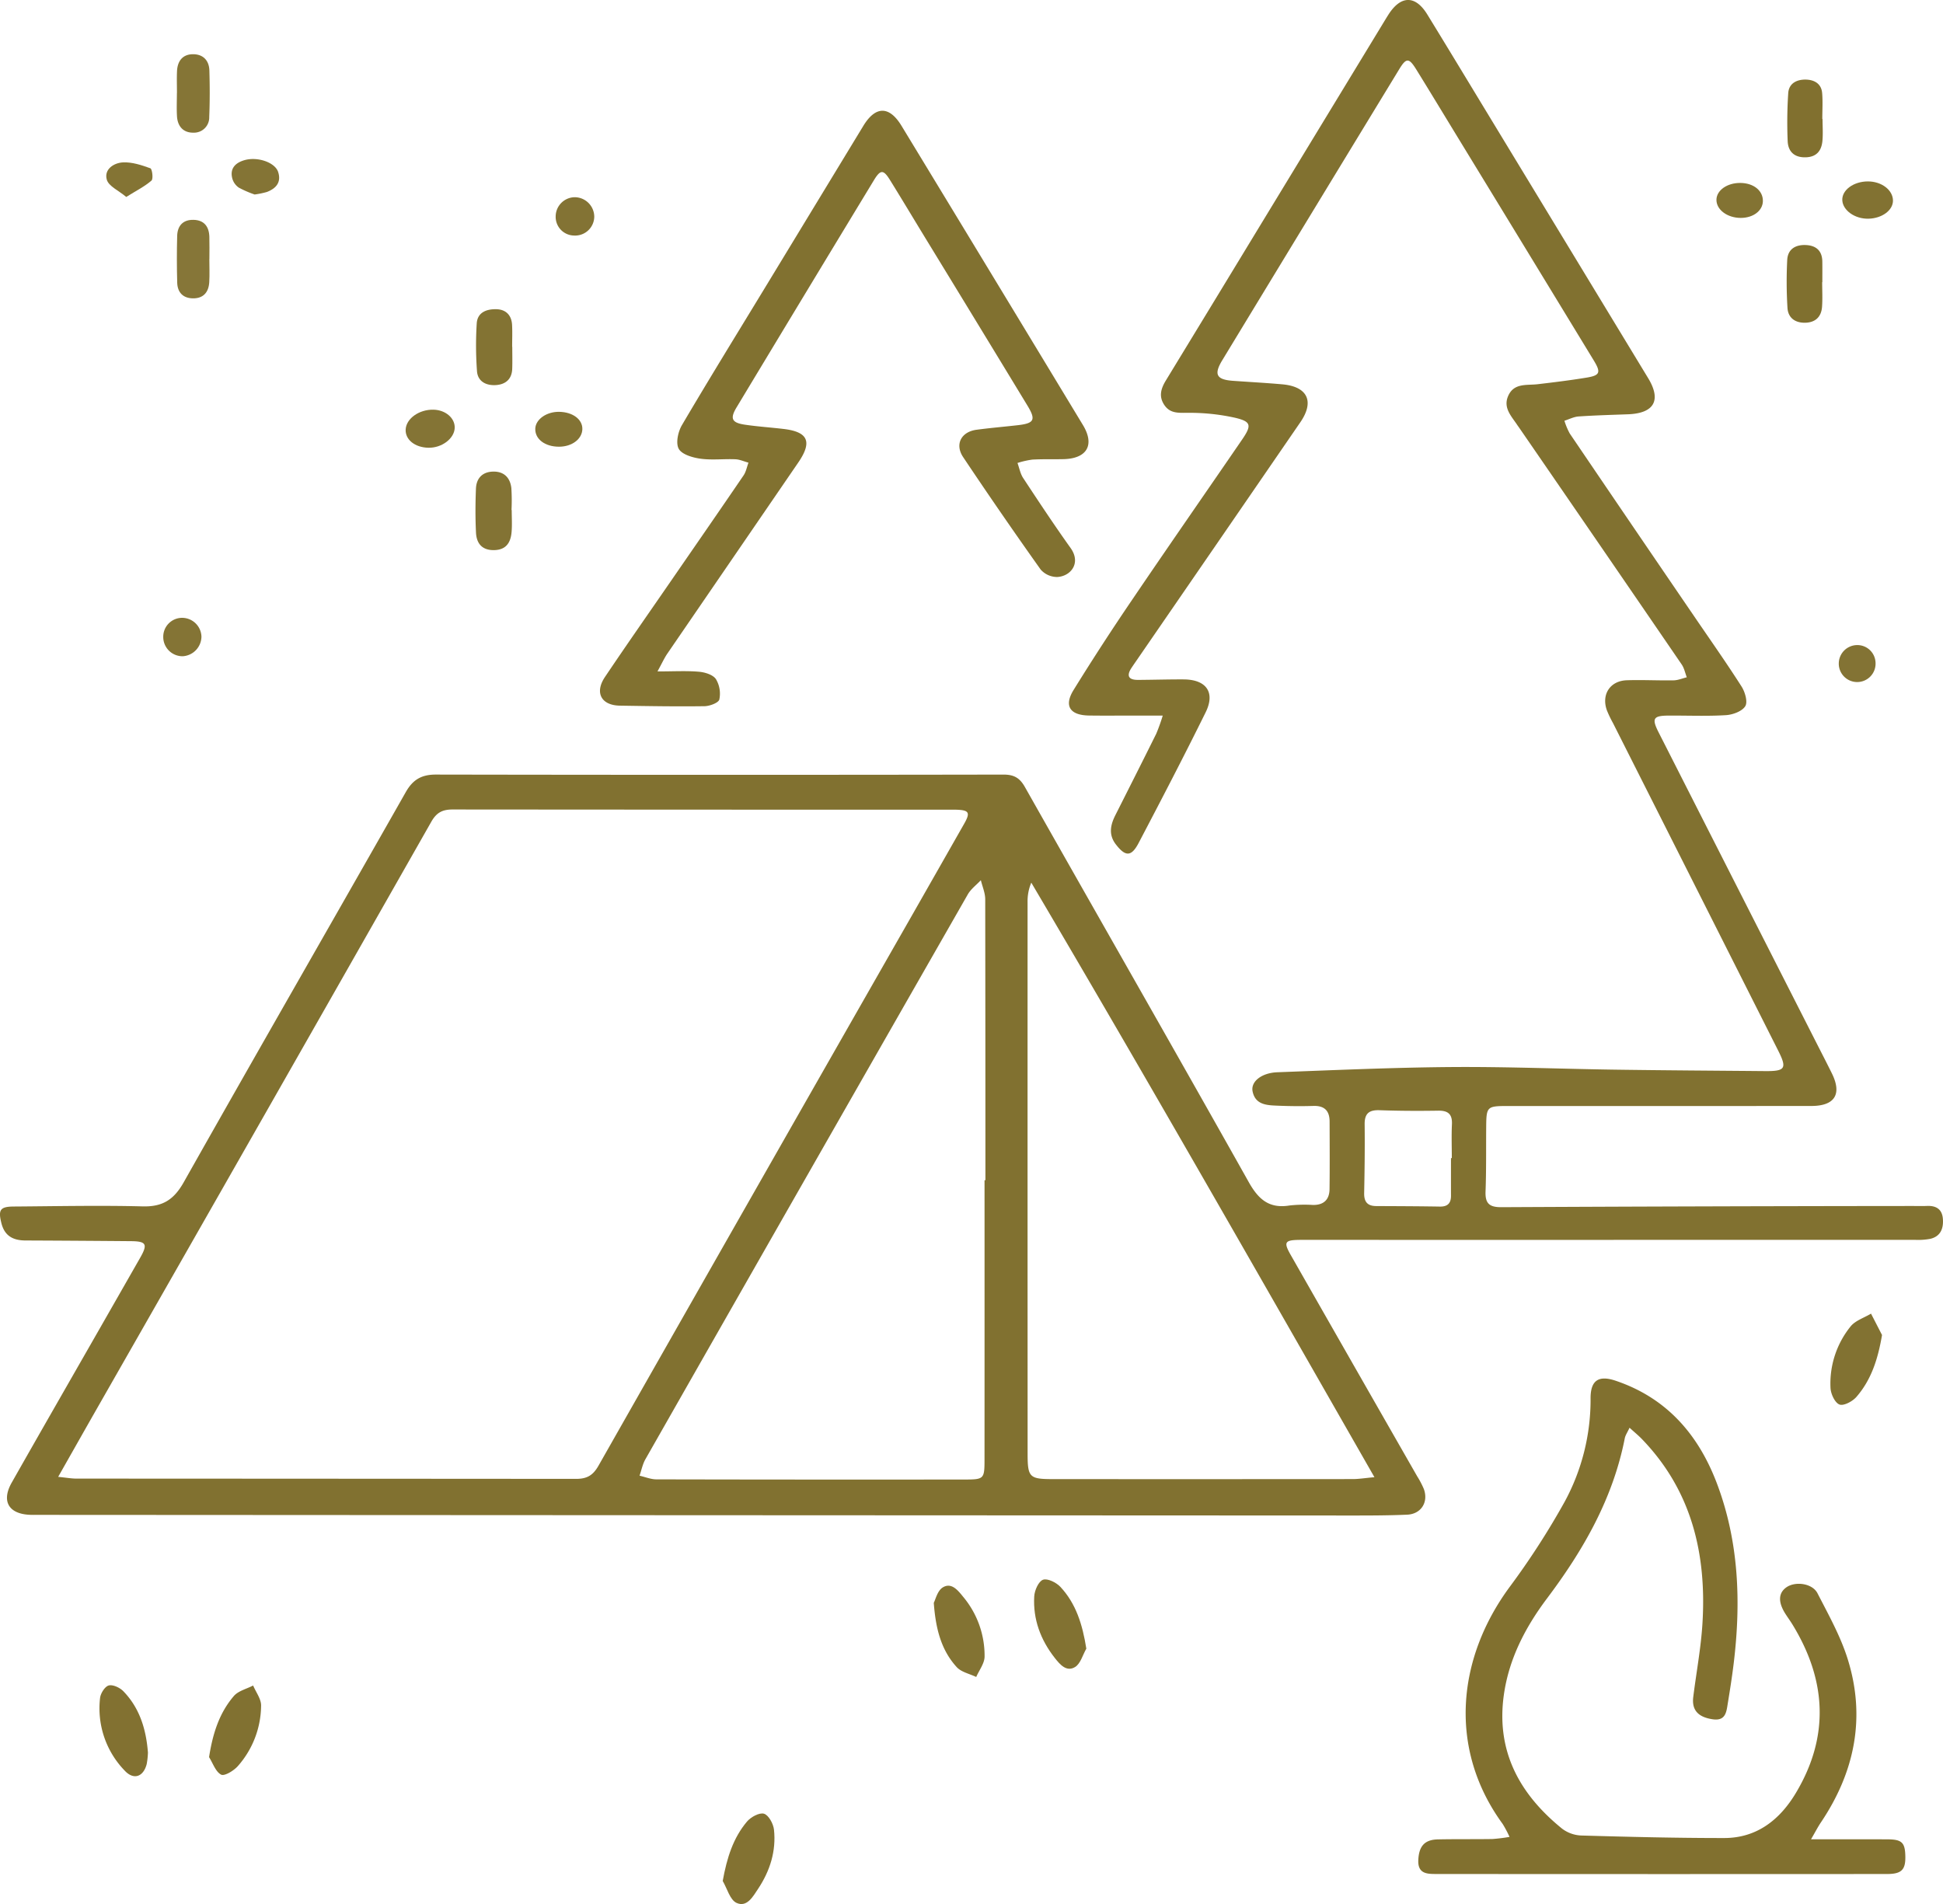
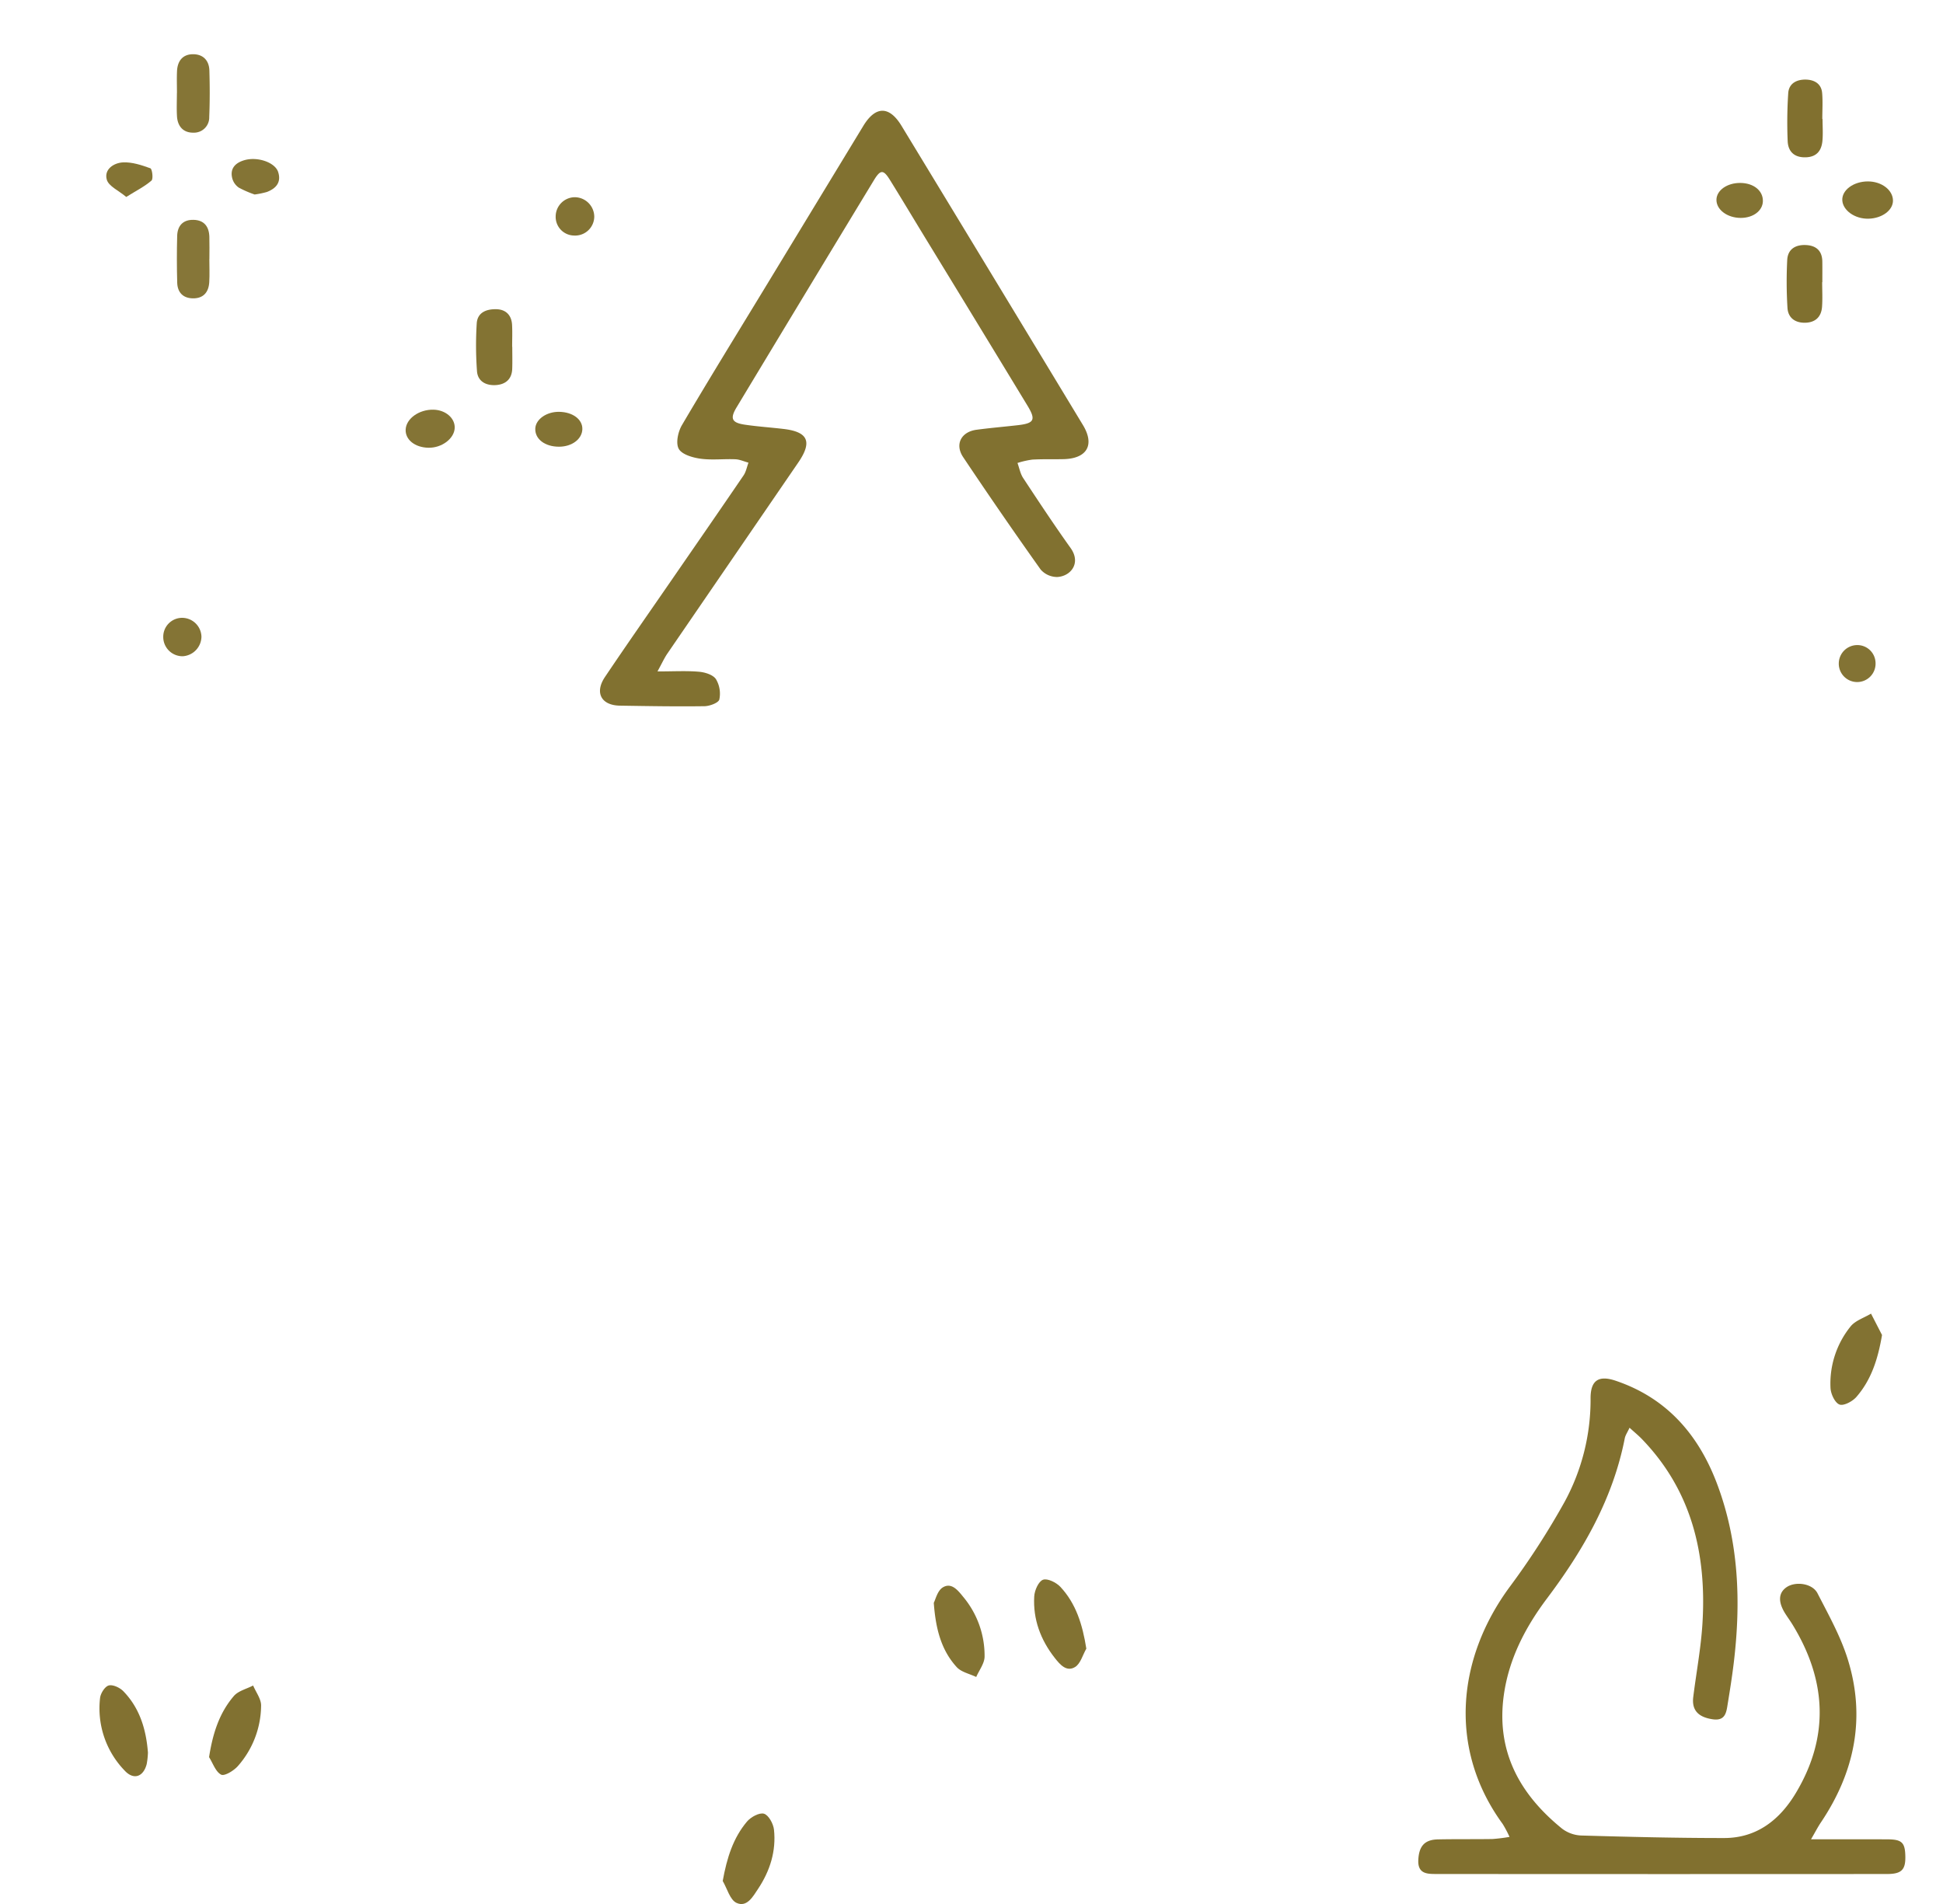
<svg xmlns="http://www.w3.org/2000/svg" id="Слой_1" data-name="Слой 1" viewBox="0 0 746.34 731.431">
  <title>icon-7</title>
  <path d="M372.831,332.405a71.026,71.026,0,0,1-2.494,6.97c-5.177,10.453-10.447,20.86-15.699,31.275-1.912,3.79-2.69,7.514.186,11.245,3.653,4.737,5.936,4.807,8.722-.5,8.745-16.659,17.434-33.352,25.759-50.223,3.796-7.692.248-12.621-8.461-12.661-5.832-.027-11.664.158-17.496,0.19-3.637.02-4.555-1.54-2.505-4.639,0.644-.973,1.311-1.929,1.972-2.891q31.442-45.726,62.879-91.455c5.491-7.994,2.78-13.698-6.951-14.559-6.306-.558-12.632-0.895-18.948-1.347-6.308-.452-7.417-2.43-4.117-7.869q33.972-55.988,68.047-111.915c2.655-4.359,3.706-4.315,6.484.174,5.261,8.501,10.432,17.059,15.638,25.594q26.29,43.104,52.565,86.216c2.804,4.607,2.379,5.725-2.775,6.572-6.239,1.025-12.523,1.8-18.804,2.534-4.208.492-9.077-.557-11.303,4.48-2.051,4.638,1.301,7.855,3.549,11.291,0.182,0.279.393,0.539,0.582,0.813q31.283,45.53,62.522,91.09c0.969,1.416,1.312,3.261,1.947,4.906-1.683.411-3.361,1.147-5.051,1.176-5.997.102-12.005-.234-17.996-0.032-6.427.217-9.813,5.459-7.658,11.519a44.063,44.063,0,0,0,2.373,4.954q31.73,62.925,63.464,125.848c3.428,6.801,2.709,7.889-5.048,7.82-19.164-.17-38.328-0.282-57.49-0.552-20.992-.296-41.985-1.168-62.972-1.008-22.302.171-44.6,1.173-66.892,2.004-6.058.226-10.273,3.577-9.512,7.35,1.072,5.316,5.736,5.331,9.905,5.503,4.493,0.185,9.001.217,13.496,0.084,4.255-.126,6.166,1.919,6.179,5.982,0.027,8.666.086,17.333-.026,25.998-0.052,3.981-2.194,6.104-6.328,6.061a52.48,52.48,0,0,0-8.987.196c-7.79,1.282-11.936-2.249-15.694-8.94-28.477-50.708-57.378-101.178-86.002-151.805-2.003-3.543-4.238-4.781-8.252-4.775q-108.996.169-217.992-.007c-5.526-.01-8.854,1.941-11.579,6.74-28.378,49.985-57.048,99.804-85.288,149.866-3.775,6.691-8.106,9.473-15.785,9.273-16.486-.431-32.995-0.058-49.494.053-5.29.035-6.045,1.302-4.745,6.435,1.247,4.921,4.541,6.59,9.235,6.608q20.248,0.077,40.496.263c5.941,0.051,6.538,1.161,3.55,6.399q-7.802,13.673-15.621,27.336c-11.243,19.667-22.534,39.308-33.708,59.014-4.053,7.147-1.18,12.046,7.034,12.376,0.999,0.04,2.0.02,3,0.02q252.491,0.13,504.981.246c6.999,0.003,14.005-.016,20.995-0.322,5.385-.236,8.267-4.843,6.397-9.893a33.695,33.695,0,0,0-2.55-4.859q-24.302-42.539-48.606-85.076c-2.764-4.849-2.237-5.646,3.288-5.733,1.166-.018,2.333-0.003,3.5-0.003q116.496,0,232.992-.014a25.499,25.499,0,0,0,5.954-.391c3.935-.956,5.092-3.988,4.808-7.668-0.288-3.732-2.598-5.12-6.147-4.966-1.996.086-3.999,0.016-5.999,0.02q-78.747.187-157.493,0.46c-4.644.023-6.206-1.511-6.034-6.052,0.302-7.99.183-15.996,0.241-23.996,0.064-8.815.064-8.817,8.918-8.817q57.998-.002,115.996-0.015c9.008-.007,11.818-4.539,7.872-12.531-1.992-4.033-4.06-8.027-6.098-12.037q-30.233-59.483-60.459-118.969c-2.709-5.335-2.061-6.389,3.878-6.423,7.333-.042,14.684.283,21.99-0.167,2.639-.163,6.197-1.467,7.428-3.44,1.02-1.635-.084-5.453-1.423-7.553-5.822-9.128-12.071-17.983-18.17-26.934q-23.927-35.116-47.818-70.257a26.337,26.337,0,0,1-2.057-4.908c1.811-.572,3.596-1.521,5.437-1.648,6.314-.436,12.648-0.602,18.975-0.836,10.082-.372,12.904-5.388,7.757-13.872q-30.076-49.576-60.168-99.143c-8.214-13.532-16.393-27.086-24.671-40.578-4.579-7.462-10.188-7.382-14.94.079q-0.537.843-1.057,1.697Q434.301,104.576,410.149,144.3q-18.051,29.688-36.112,59.369c-1.849,3.033-2.819,6.04-.666,9.331,2.148,3.284,5.153,3.133,8.735,3.111a80.553,80.553,0,0,1,18.174,1.82c6.58,1.491,6.829,2.915,3.019,8.473-14.037,20.479-28.219,40.86-42.149,61.412q-11.628,17.155-22.572,34.77c-3.778,6.108-1.394,9.698,5.936,9.804,5.665,0.082,11.333.017,16.999,0.017C364.941,332.405,368.369,332.405,372.831,332.405ZM621.844,764.083c1.669-2.868,2.618-4.734,3.779-6.459,13.018-19.349,17.319-40.325,10.324-62.745-2.745-8.798-7.376-17.055-11.616-25.317-1.972-3.843-8.521-4.693-11.958-2.27-3.09,2.178-3.223,5.681-.364,10.173,0.895,1.405,1.883,2.752,2.752,4.173,13.035,21.314,14.257,42.97,1.244,64.677-6.135,10.234-14.95,17.271-27.489,17.277-18.318.009-36.639-.448-54.951-0.97a13.057,13.057,0,0,1-7.361-2.649c-16.306-13.229-25.414-29.734-22.339-51.427,1.973-13.921,8.309-26.005,16.592-37.024,13.972-18.586,25.313-38.346,29.847-61.476,0.234-1.196,1.014-2.285,1.834-4.064,1.904,1.734,3.409,2.961,4.749,4.348,19.182,19.86,24.891,44.246,23.254,70.86-0.581,9.446-2.36,18.816-3.53,28.228-0.626,5.038,1.885,7.732,7.446,8.557,5.05,0.749,5.288-2.872,5.828-6.171,0.833-5.096,1.641-10.2,2.261-15.325,2.84-23.448,2.02-46.629-6.401-68.975-7.093-18.821-19.279-32.94-38.92-39.574-6.555-2.214-9.641-.165-9.659,6.65a82.074,82.074,0,0,1-9.957,39.844,296.694,296.694,0,0,1-21.094,32.681c-20.362,27.613-23.659,62.375-2.704,91.091a43.966,43.966,0,0,1,2.629,4.96,65.726,65.726,0,0,1-6.547.816c-6.998.11-14.001-.005-20.998,0.146-5.142.111-7.264,2.662-7.499,7.95-0.24,5.403,3.569,5.334,7.067,5.337q86.497,0.074,172.995.008c5.553-.004,7.097-1.64,7.019-6.679-0.084-5.418-1.287-6.62-6.906-6.641C641.852,764.057,632.534,764.083,621.844,764.083ZM178.749,315.445c1.794-3.262,2.646-5.169,3.806-6.865q25.104-36.717,50.277-73.387c5.459-7.972,3.795-11.769-5.637-12.89-4.96-.589-9.957-0.909-14.894-1.644-5.013-.747-5.777-2.321-3.163-6.66q26.297-43.665,52.743-87.24c2.538-4.183,3.66-4.15,6.202-.049,4.476,7.221,8.841,14.51,13.262,21.765q19.765,32.432,39.522,64.869c3.318,5.465,2.616,6.785-3.7,7.513-5.294.61-10.61,1.049-15.89,1.761-5.886.794-8.391,5.613-5.111,10.507q14.608,21.794,29.785,43.201a8.439,8.439,0,0,0,6.348,2.848c5.188-.27,9.284-5.329,5.135-11.14-6.29-8.809-12.266-17.845-18.22-26.888-1.104-1.677-1.47-3.839-2.177-5.776a33.522,33.522,0,0,1,5.665-1.291c3.988-.229,7.995-0.086,11.993-0.175,9.038-.2,12.108-5.449,7.486-13.093Q307.398,163.295,272.49,105.856c-4.696-7.729-9.967-7.704-14.663.003q-18.856,30.939-37.626,61.931c-10.725,17.652-21.582,35.227-32.052,53.029-1.492,2.536-2.439,6.869-1.248,9.087,1.168,2.176,5.29,3.391,8.286,3.812,4.412,0.62,8.98.04,13.471,0.227,1.696,0.07,3.363.852,5.043,1.309-0.614,1.644-.928,3.492-1.888,4.9-9.285,13.63-18.68,27.184-28.039,40.763-8.414,12.207-16.921,24.351-25.191,36.656-4.063,6.045-1.433,10.908,5.736,11.022,10.829,0.171,21.661.362,32.487,0.21,2.012-.028,5.406-1.306,5.701-2.578a10.881,10.881,0,0,0-1.31-7.835c-1.141-1.675-4.19-2.619-6.487-2.821C189.96,315.153,185.148,315.445,178.749,315.445ZM284.884,673.232c0.742,10.299,2.976,18.288,8.786,24.687,1.764,1.943,4.968,2.578,7.512,3.812,1.128-2.601,3.176-5.189,3.214-7.806a35.228,35.228,0,0,0-8.256-23.031c-1.99-2.465-4.49-5.614-7.805-3.57C286.265,668.601,285.527,672.043,284.884,673.232ZM203.808,780.086c1.715,2.913,2.771,7.242,5.295,8.415,3.998,1.859,6.339-2.444,8.329-5.447,4.541-6.853,6.946-14.454,6.067-22.674-0.242-2.269-2.047-5.585-3.834-6.13-1.76-.537-5.071,1.273-6.544,3.026C207.829,763.575,205.428,771.145,203.808,780.086Zm139.67-89.241c-1.47-9.256-3.952-17.31-9.989-23.762-1.566-1.673-4.966-3.34-6.662-2.705-1.724.645-3.229,4.086-3.361,6.386-0.503,8.805,2.447,16.708,7.868,23.615,1.946,2.479,4.501,5.552,7.819,3.524C341.25,696.62,342.08,693.268,343.478,690.845ZM649.12,570.362q-2.114-4.109-4.227-8.217c-2.68,1.625-6.095,2.676-7.901,4.985a34.872,34.872,0,0,0-7.659,23.618c0.115,2.275,1.709,5.674,3.451,6.319,1.63,0.603,4.998-1.204,6.489-2.918C645.011,587.556,647.559,579.555,649.12,570.362ZM-16.973,730.762c-0.69-8.882-3.137-17.077-9.465-23.581-1.331-1.368-4.016-2.624-5.602-2.191-1.481.404-3.136,3.036-3.326,4.834a34.355,34.355,0,0,0,9.473,27.885c3.431,3.698,7.159,2.402,8.438-2.506A29.32,29.32,0,0,0-16.973,730.762Zm23.481,1.761c1.487,2.353,2.504,5.601,4.638,6.72,1.268,0.665,4.87-1.518,6.428-3.293A35.524,35.524,0,0,0,26.493,712.742c0.048-2.56-1.982-5.159-3.059-7.74-2.512,1.313-5.699,2.048-7.413,4.046C10.454,715.534,7.921,723.397,6.508,732.523ZM122.758,253.434l-0.078-0a74.093,74.093,0,0,0-.062-8.436c-0.456-3.954-2.804-6.387-6.949-6.315-4.145.072-6.491,2.534-6.651,6.558-0.223,5.621-.259,11.268.019,16.885,0.203,4.104,2.275,6.793,6.926,6.721,4.676-.072,6.412-2.928,6.749-6.971C122.947,259.081,122.758,256.25,122.758,253.434ZM626.271,103.235l-0.094-.001c0-3.323.217-6.665-.058-9.966-0.305-3.652-3.076-5.113-6.29-5.173-3.429-.064-6.501,1.407-6.74,5.25a170.782,170.782,0,0,0-.208,18.451c0.183,3.975,2.577,6.286,6.943,6.152,4.154-.128,6.029-2.517,6.393-6.233C626.491,108.914,626.271,106.064,626.271,103.235Zm-0.144,62.676,0.064-0c0-2.653.033-5.306-.008-7.958-0.062-4.045-2.318-6.077-6.194-6.29-4.021-.221-7.066,1.504-7.285,5.721a165.107,165.107,0,0,0,.094,18.374c0.231,3.865,2.939,5.828,6.821,5.738,3.926-.091,6.189-2.271,6.463-6.14C626.304,172.222,626.127,169.06,626.127,165.911ZM122.971,190.767l-0.046-0c0-2.814.118-5.635-.029-8.442-0.195-3.705-2.359-5.917-5.984-6.017-3.72-.103-7.324,1.136-7.592,5.469a135.351,135.351,0,0,0,.101,18.342c0.292,3.925,3.475,5.548,7.166,5.336,3.735-.214,6.22-2.211,6.364-6.244C123.052,196.4,122.971,193.582,122.971,190.767ZM6.615,156.948H6.633c0-2.83.071-5.662-.017-8.489-0.121-3.879-1.981-6.377-6.049-6.485-4.075-.109-6.204,2.274-6.311,6.166q-0.247,8.981.014,17.974c0.103,3.68,2.186,5.942,5.971,6.014,4.063,0.078,6.104-2.325,6.337-6.195C6.759,162.949,6.615,159.944,6.615,156.948ZM-5.827,93.271l-0.022,0c0,2.981-.148,5.972.037,8.942,0.239,3.854,2.427,6.331,6.312,6.273a5.85,5.85,0,0,0,6.071-6.023C6.817,96.511,6.806,90.537,6.626,84.581,6.509,80.705,4.164,78.318.287,78.352c-3.96.035-5.908,2.648-6.088,6.473C-5.933,87.635-5.827,90.455-5.827,93.271Zm649.44,33.939c-5.468.032-9.936,3.339-9.753,7.218,0.185,3.92,4.832,7.218,10.014,7.107,5.244-.112,9.477-3.235,9.45-6.971C653.295,130.492,648.921,127.179,643.613,127.21ZM92.699,214.899c-5.547-.119-10.521,3.454-10.68,7.673-0.146,3.87,3.569,6.833,8.712,6.949,5.171,0.116,9.991-3.516,10.133-7.635C100.993,218.129,97.334,214.998,92.699,214.899ZM140.94,229.121c4.96-.006,8.846-2.928,8.953-6.731,0.105-3.75-3.67-6.582-8.888-6.669-4.844-.081-9.053,2.868-9.192,6.441C131.657,226.187,135.513,229.127,140.94,229.121ZM24.013,132.238a33.069,33.069,0,0,0,4.718-.974c3.494-1.35,5.603-3.685,4.309-7.68-1.191-3.678-7.943-6.025-13.044-4.507-3.388,1.008-5.568,3.184-4.565,7.004a6.326,6.326,0,0,0,2.505,3.518A40.729,40.729,0,0,0,24.013,132.238Zm570.835,8.992c4.812,0.005,8.454-2.77,8.506-6.481,0.056-3.994-3.563-6.906-8.643-6.954-5.061-.048-9.151,2.822-9.195,6.453C585.471,138.08,589.675,141.225,594.849,141.23Zm-620.153-8.053c3.926-2.447,7.103-4.035,9.697-6.292,0.747-.65.261-4.469-0.425-4.717-3.36-1.215-7.011-2.429-10.496-2.269-3.544.163-7.383,2.658-6.249,6.642C-32.063,129.057-28.26,130.695-25.305,133.178Zm179.773,7.587a7.54,7.54,0,0,0-7.624-7.481,7.421,7.421,0,0,0-7.199,7.338,7.169,7.169,0,0,0,7.058,7.38A7.348,7.348,0,0,0,154.468,140.765ZM3.581,302.103a7.447,7.447,0,0,0-7.354-7.245,7.259,7.259,0,0,0-7.321,7.196,7.404,7.404,0,0,0,7.511,7.559A7.654,7.654,0,0,0,3.581,302.103Zm643.053,10.037a6.997,6.997,0,0,0-7.154-6.814,7.108,7.108,0,0,0-6.973,7.037A7.067,7.067,0,1,0,646.634,312.14Z" transform="translate(73.799 -57.521)" style="fill:none" />
-   <path d="M372.831,332.405c-4.463,0-7.891 0-11.319,0-5.666-0-11.334.065-16.999-0.017-7.33-.106-9.714-3.696-5.936-9.804q10.903-17.623,22.572-34.77c13.93-20.552,28.111-40.933,42.149-61.412,3.81-5.559,3.561-6.982-3.019-8.473a80.553,80.553,0,0,0-18.174-1.82c-3.582.022-6.587,0.173-8.735-3.111-2.152-3.291-1.182-6.298.666-9.331q18.083-29.668,36.112-59.369,24.152-39.724,48.306-79.447,0.519-.854,1.057-1.697c4.751-7.461,10.361-7.541,14.94-.079,8.279,13.492,16.458,27.046,24.671,40.578q30.088,49.569,60.168,99.143c5.147,8.485,2.326,13.5-7.757,13.872-6.327.234-12.661,0.4-18.975,0.836-1.841.127-3.626,1.076-5.437,1.648a26.337,26.337,0,0,0,2.057,4.908q23.845,35.171,47.818,70.257c6.099,8.951,12.349,17.806,18.17,26.934,1.339,2.1,2.443,5.918,1.423,7.553-1.231,1.973-4.789,3.278-7.428,3.44-7.305.45-14.657,0.125-21.99,0.167-5.939.034-6.587,1.088-3.878,6.423Q593.506,398.332,623.754,457.807c2.038,4.01,4.107,8.004,6.098,12.037,3.947,7.992,1.137,12.524-7.872,12.531q-57.998.047-115.996,0.015c-8.854 0-8.854,0.002-8.918,8.817-0.058,8.0.061,16.006-.241,23.996-0.172,4.541,1.39,6.075,6.034,6.052q78.746-.389,157.493-0.46c2-.005,4.003.066,5.999-0.02,3.549-.154,5.859,1.235,6.147,4.966,0.284,3.68-.873,6.712-4.808,7.668a25.499,25.499,0,0,1-5.954.391q-116.496.025-232.992,0.014c-1.167,0-2.333-.015-3.5.003-5.525.087-6.052,0.884-3.288,5.733q24.262,42.562,48.606,85.076a33.695,33.695,0,0,1,2.55,4.859c1.869,5.05-1.013,9.657-6.397,9.893-6.99.306-13.996,0.325-20.995,0.322q-252.491-.105-504.981-0.246c-1-0-2.001.02-3-0.02-8.214-.33-11.087-5.229-7.034-12.376,11.174-19.706,22.464-39.347,33.708-59.014q7.813-13.666,15.621-27.336c2.989-5.238,2.392-6.348-3.55-6.399q-20.248-.175-40.496-0.263c-4.694-.018-7.988-1.687-9.235-6.608-1.301-5.133-.545-6.4,4.745-6.435,16.499-.11,33.007-0.483,49.494-0.053,7.68,0.201,12.011-2.581,15.785-9.273,28.24-50.062,56.91-99.882,85.288-149.866,2.725-4.799,6.053-6.75,11.579-6.74q108.996,0.197,217.992.007c4.014-.006,6.249,1.231,8.252,4.775,28.623,50.627,57.524,101.097,86.002,151.805,3.758,6.691,7.904,10.222,15.694,8.94a52.48,52.48,0,0,1,8.987-.196c4.134,0.042,6.277-2.081,6.328-6.061,0.113-8.665.054-17.332,0.026-25.998-0.013-4.063-1.924-6.108-6.179-5.982-4.495.133-9.003,0.101-13.496-.084-4.169-.172-8.833-0.187-9.905-5.503-0.761-3.772,3.454-7.124,9.512-7.35,22.292-.831,44.59-1.833,66.892-2.004,20.987-.161,41.98.712,62.972,1.008,19.162,0.27,38.327.383,57.49,0.552,7.756,0.069,8.475-1.019,5.048-7.82q-31.718-62.931-63.464-125.848a44.063,44.063,0,0,1-2.373-4.954c-2.154-6.06,1.231-11.302,7.658-11.519,5.991-.202,11.999.134,17.996,0.032,1.69-.029,3.367-0.764,5.051-1.175-0.635-1.645-.978-3.49-1.947-4.906q-31.197-45.589-62.522-91.09c-0.189-.275-0.399-0.534-0.582-0.813-2.248-3.437-5.6-6.653-3.549-11.291,2.227-5.036,7.095-3.988,11.303-4.48,6.282-.734,12.565-1.509,18.804-2.534,5.153-.847,5.579-1.966,2.775-6.572q-26.252-43.126-52.565-86.216c-5.206-8.535-10.377-17.092-15.638-25.594-2.778-4.489-3.829-4.533-6.484-.174q-34.068,55.93-68.047,111.915c-3.3,5.439-2.191,7.417,4.117,7.869,6.316,0.452,12.642.789,18.948,1.347,9.731,0.861,12.442,6.565,6.951,14.559Q394.277,265.459,362.816,311.172c-0.661.961-1.329,1.918-1.972,2.891-2.05,3.099-1.132,4.659,2.505,4.639,5.832-.031,11.665-0.217,17.496-0.19,8.709,0.04,12.257,4.968,8.461,12.661-8.325,16.87-17.014,33.564-25.759,50.223-2.786,5.307-5.069,5.237-8.722.5-2.877-3.731-2.098-7.455-.186-11.245,5.253-10.415,10.522-20.823,15.699-31.275A71.026,71.026,0,0,0,372.831,332.405Zm-424.284,292.442c3.191,0.318,5.079.67,6.967,0.67q95.982,0.04,191.963.105c4.223,0.008,6.524-1.376,8.613-5.054Q216.324,514.531,276.808,408.635q9.902-17.368,19.787-34.746c2.39-4.219,1.823-5.159-2.997-5.321-0.666-.022-1.333-0.005-2-0.005q-95.732-.001-191.463-0.082c-3.975-.007-6.242,1.15-8.265,4.71q-64.077,112.748-128.4,225.357C-41.297,606.911-46.031,615.292-51.453,624.847Zm355.831-113.949,0.34-0q0-53.96-.075-107.921c-0.007-2.445-1.092-4.886-1.676-7.33-1.697,1.812-3.829,3.376-5.029,5.473Q235.933,509.521,174.136,618.04c-1.098,1.927-1.531,4.233-2.274,6.362,2.156,0.49,4.31,1.402,6.467,1.407q59.208,0.129,118.416.061c7.379-.001,7.622-0.215,7.626-7.549Q304.396,564.61,304.378,510.898ZM454.144,624.978c-44.109-77.096-87.309-153.008-131.806-228.392a18.34,18.34,0,0,0-1.429,7.491q-0.019,105.933.015,211.866c0.002,9.023.681,9.765,9.526,9.771q57.714,0.036,115.427-.012C448.14,625.699,450.404,625.317,454.144,624.978Zm29.401-122.578,0.319-0c0-4.325-.158-8.658.047-12.973,0.187-3.936-1.496-5.309-5.316-5.247-7.483.121-14.977,0.089-22.455-.175-4.011-.141-5.799,1.203-5.753,5.378,0.098,8.815-.006,17.635-0.189,26.45-0.07,3.356,1.259,4.975,4.62,4.991,8.152,0.039,16.304.06,24.454,0.2,2.97,0.051,4.287-1.267,4.278-4.151C483.533,512.048,483.545,507.224,483.545,502.4Z" transform="translate(73.799 -57.521)" style="fill:#817130" />
  <path d="M621.844,764.083c10.691,0,20.008-.026,29.326.01,5.618,0.021,6.821,1.224,6.906,6.641,0.078,5.039-1.466,6.675-7.019,6.679q-86.497.062-172.995-.008c-3.498-.003-7.307.066-7.067-5.337,0.235-5.287,2.356-7.839,7.499-7.95,6.997-.151,14-0.036,20.998-0.146a65.726,65.726,0,0,0,6.547-.816,43.966,43.966,0,0,0-2.629-4.96c-20.955-28.715-17.658-63.478,2.704-91.091a296.694,296.694,0,0,0,21.094-32.681,82.074,82.074,0,0,0,9.957-39.844c0.018-6.815,3.104-8.864,9.659-6.65,19.641,6.634,31.827,20.753,38.92,39.574,8.421,22.347,9.241,45.527,6.401,68.975-0.621,5.125-1.428,10.229-2.261,15.325-0.539,3.299-.778,6.921-5.828,6.171-5.561-.825-8.073-3.52-7.446-8.557,1.17-9.412,2.949-18.782,3.53-28.228,1.637-26.614-4.072-51-23.254-70.86-1.34-1.387-2.845-2.614-4.749-4.348-0.821,1.779-1.6,2.868-1.834,4.064-4.534,23.13-15.876,42.89-29.847,61.476-8.283,11.019-14.619,23.103-16.592,37.024-3.075,21.693,6.033,38.198,22.339,51.427a13.057,13.057,0,0,0,7.361,2.649c18.312,0.522,36.633.979,54.951,0.97,12.538-.006,21.354-7.043,27.489-17.277,13.013-21.707,11.791-43.363-1.244-64.677-0.869-1.42-1.857-2.767-2.752-4.173-2.859-4.492-2.726-7.995.364-10.173,3.437-2.423,9.986-1.573,11.958,2.27,4.241,8.262,8.871,16.519,11.616,25.317,6.995,22.42,2.694,43.396-10.324,62.745C624.462,759.349,623.512,761.215,621.844,764.083Z" transform="translate(73.799 -57.521)" style="fill:#81702f" />
  <path d="M178.749,315.445c6.399,0,11.211-.292,15.961.126,2.297,0.202,5.346,1.145,6.487,2.821a10.881,10.881,0,0,1,1.31,7.835c-0.295,1.272-3.689,2.549-5.701,2.578-10.826.152-21.659-.039-32.487-0.21-7.169-.113-9.798-4.976-5.736-11.022,8.269-12.304,16.777-24.448,25.191-36.656,9.359-13.579,18.755-27.134,28.039-40.763,0.959-1.408,1.274-3.256,1.888-4.9-1.68-.457-3.347-1.239-5.043-1.309-4.491-.187-9.059.394-13.471-0.227-2.996-.421-7.118-1.637-8.286-3.812-1.191-2.218-.243-6.551,1.248-9.087,10.47-17.802,21.327-35.377,32.052-53.029q18.814-30.965,37.626-61.931c4.697-7.707,9.968-7.731,14.663-.003Q307.39,163.3,342.18,220.81c4.622,7.643,1.553,12.893-7.486,13.093-3.998.088-8.005-.055-11.993,0.175a33.522,33.522,0,0,0-5.665,1.291c0.707,1.938,1.073,4.1,2.177,5.776,5.954,9.042,11.93,18.079,18.22,26.888,4.149,5.811.052,10.87-5.135,11.14a8.439,8.439,0,0,1-6.348-2.848q-15.203-21.381-29.785-43.201c-3.28-4.894-.775-9.713,5.111-10.507,5.28-.712,10.595-1.151,15.89-1.761,6.316-.727,7.017-2.048,3.7-7.513Q301.156,180.878,281.345,148.474c-4.421-7.255-8.786-14.544-13.262-21.765-2.542-4.101-3.664-4.134-6.202.049q-26.439,43.579-52.743,87.24c-2.613,4.339-1.85,5.913,3.163,6.66,4.937,0.735,9.934,1.055,14.894,1.644,9.432,1.121,11.096,4.918,5.637,12.89q-25.131,36.698-50.277,73.387C181.395,310.276,180.543,312.183,178.749,315.445Z" transform="translate(73.799 -57.521)" style="fill:#817130" />
  <path d="M284.884,673.232c0.643-1.189,1.38-4.631,3.453-5.909,3.315-2.044,5.814,1.105,7.805,3.57a35.228,35.228,0,0,1,8.256,23.031c-0.038,2.617-2.087,5.205-3.214,7.806-2.544-1.234-5.749-1.869-7.512-3.812C287.861,691.52,285.626,683.531,284.884,673.232Z" transform="translate(73.799 -57.521)" style="fill:#837333" />
  <path d="M203.808,780.086c1.62-8.94,4.021-16.51,9.314-22.809,1.473-1.753,4.783-3.562,6.544-3.026,1.786,0.545,3.591,3.861,3.834,6.13,0.878,8.219-1.526,15.821-6.067,22.674-1.99,3.003-4.331,7.305-8.329,5.447C206.579,787.328,205.523,782.999,203.808,780.086Z" transform="translate(73.799 -57.521)" style="fill:#837232" />
  <path d="M343.478,690.845c-1.398,2.424-2.229,5.776-4.325,7.058-3.318,2.029-5.873-1.044-7.819-3.524-5.421-6.907-8.371-14.81-7.868-23.615,0.131-2.3,1.636-5.741,3.361-6.386,1.696-.635,5.096,1.032,6.662,2.705C339.526,673.535,342.009,681.589,343.478,690.845Z" transform="translate(73.799 -57.521)" style="fill:#827232" />
  <path d="M649.12,570.362c-1.561,9.194-4.11,17.195-9.847,23.786-1.492,1.714-4.86,3.521-6.489,2.918-1.743-.645-3.336-4.044-3.451-6.319a34.872,34.872,0,0,1,7.659-23.618c1.806-2.309,5.221-3.359,7.901-4.985Q647.007,566.253,649.12,570.362Z" transform="translate(73.799 -57.521)" style="fill:#827232" />
  <path d="M-16.973,730.762a29.32,29.32,0,0,1-.481,4.441c-1.278,4.908-5.006,6.204-8.438,2.506a34.355,34.355,0,0,1-9.473-27.885c0.189-1.798,1.845-4.431,3.326-4.834,1.586-.432,4.27.823,5.602,2.191C-20.11,713.685-17.663,721.88-16.973,730.762Z" transform="translate(73.799 -57.521)" style="fill:#827131" />
  <path d="M6.508,732.523c1.413-9.126,3.946-16.989,9.512-23.476,1.714-1.998,4.901-2.733,7.413-4.046,1.078,2.581,3.108,5.18,3.059,7.74a35.524,35.524,0,0,1-8.919,23.209c-1.558,1.775-5.159,3.958-6.428,3.293C9.012,738.125,7.995,734.876,6.508,732.523Z" transform="translate(73.799 -57.521)" style="fill:#817131" />
-   <path d="M122.758,253.434c0,2.815.189,5.646-.045,8.442-0.338,4.043-2.073,6.9-6.749,6.971-4.651.071-6.722-2.618-6.926-6.721-0.278-5.617-.242-11.264-0.019-16.885,0.16-4.024,2.505-6.485,6.651-6.558,4.145-.072,6.493,2.361,6.949,6.315a74.093,74.093,0,0,1,.062,8.436Z" transform="translate(73.799 -57.521)" style="fill:#837334" />
  <path d="M626.271,103.235c0,2.829.22,5.679-.054,8.481-0.364,3.716-2.239,6.106-6.393,6.233-4.367.134-6.76-2.177-6.943-6.152a170.782,170.782,0,0,1,.208-18.451c0.239-3.843,3.311-5.314,6.74-5.25,3.214,0.06,5.985,1.521,6.29,5.173,0.276,3.3.058,6.642,0.058,9.966Z" transform="translate(73.799 -57.521)" style="fill:#81702f" />
  <path d="M626.127,165.911c0,3.149.177,6.311-.045,9.445-0.274,3.87-2.536,6.049-6.463,6.14-3.882.09-6.59-1.873-6.821-5.738a165.107,165.107,0,0,1-.094-18.374c0.219-4.217,3.264-5.941,7.285-5.721,3.876,0.213,6.132,2.245,6.194,6.29,0.04,2.652.008,5.305,0.008,7.958Z" transform="translate(73.799 -57.521)" style="fill:#80702f" />
  <path d="M122.971,190.767c0,2.815.081,5.632-.019,8.443-0.144,4.034-2.629,6.03-6.364,6.244-3.691.212-6.875-1.41-7.166-5.336a135.351,135.351,0,0,1-.101-18.342c0.268-4.333,3.872-5.572,7.592-5.469,3.626,0.1,5.79,2.313,5.984,6.017,0.148,2.807.029,5.627,0.029,8.442Z" transform="translate(73.799 -57.521)" style="fill:#837333" />
  <path d="M6.615,156.948c0,2.996.144,6.001-.036,8.986-0.233,3.87-2.274,6.272-6.337,6.195-3.786-.072-5.869-2.334-5.971-6.014q-0.25-8.981-.014-17.974c0.107-3.892,2.236-6.275,6.311-6.166,4.067,0.109,5.927,2.606,6.049,6.485,0.088,2.827.017,5.659,0.017,8.489H6.615Z" transform="translate(73.799 -57.521)" style="fill:#867638" />
  <path d="M-5.827,93.271c0-2.816-.107-5.637.026-8.446,0.18-3.825,2.128-6.438,6.088-6.473C4.164,78.318,6.509,80.705,6.626,84.581c0.18,5.956.191,11.93-.055,17.883a5.85,5.85,0,0,1-6.071,6.023c-3.885.057-6.073-2.42-6.312-6.273-0.184-2.97-.037-5.96-0.037-8.942Z" transform="translate(73.799 -57.521)" style="fill:#857536" />
  <path d="M643.613,127.21c5.307-.031,9.682,3.282,9.711,7.354,0.027,3.736-4.207,6.859-9.45,6.971-5.181.111-9.828-3.187-10.014-7.107C633.677,130.55,638.146,127.243,643.613,127.21Z" transform="translate(73.799 -57.521)" style="fill:#827232" />
  <path d="M92.699,214.899c4.634,0.099,8.293,3.231,8.164,6.987-0.142,4.119-4.962,7.751-10.133,7.635-5.143-.115-8.858-3.079-8.712-6.949C82.178,218.353,87.152,214.78,92.699,214.899Z" transform="translate(73.799 -57.521)" style="fill:#847435" />
  <path d="M140.94,229.121c-5.427.006-9.283-2.934-9.127-6.959,0.139-3.573,4.348-6.522,9.192-6.441,5.218,0.087,8.992,2.92,8.888,6.669C149.786,226.193,145.9,229.116,140.94,229.121Z" transform="translate(73.799 -57.521)" style="fill:#837334" />
  <path d="M24.013,132.238a40.729,40.729,0,0,1-6.077-2.639,6.326,6.326,0,0,1-2.505-3.518c-1.003-3.82,1.178-5.996,4.565-7.004,5.101-1.518,11.854.829,13.044,4.507,1.293,3.995-.815,6.33-4.309,7.68A33.069,33.069,0,0,1,24.013,132.238Z" transform="translate(73.799 -57.521)" style="fill:#847435" />
  <path d="M594.849,141.23c-5.174-.006-9.377-3.151-9.332-6.982,0.043-3.63,4.133-6.501,9.195-6.453,5.08,0.048,8.699,2.96,8.643,6.954C603.303,138.461,599.661,141.236,594.849,141.23Z" transform="translate(73.799 -57.521)" style="fill:#837333" />
  <path d="M-25.305,133.178c-2.955-2.483-6.758-4.121-7.473-6.636-1.133-3.984,2.705-6.479,6.249-6.642,3.485-.161,7.136,1.053,10.496,2.269,0.687,0.248,1.172,4.067.425,4.717C-18.202,129.143-21.379,130.731-25.305,133.178Z" transform="translate(73.799 -57.521)" style="fill:#847434" />
  <path d="M154.468,140.765a7.348,7.348,0,0,1-7.766,7.237,7.169,7.169,0,0,1-7.058-7.38,7.421,7.421,0,0,1,7.199-7.338A7.54,7.54,0,0,1,154.468,140.765Z" transform="translate(73.799 -57.521)" style="fill:#837334" />
  <path d="M3.581,302.103a7.654,7.654,0,0,1-7.163,7.51,7.404,7.404,0,0,1-7.511-7.559,7.259,7.259,0,0,1,7.321-7.196A7.447,7.447,0,0,1,3.581,302.103Z" transform="translate(73.799 -57.521)" style="fill:#847435" />
  <path d="M646.634,312.14a7.067,7.067,0,1,1-14.126.223,7.108,7.108,0,0,1,6.973-7.037A6.997,6.997,0,0,1,646.634,312.14Z" transform="translate(73.799 -57.521)" style="fill:#837334" />
  <path d="M-51.453,624.847c5.421-9.555,10.155-17.937,14.923-26.298q64.237-112.658,128.4-225.357c2.023-3.56,4.29-4.717,8.265-4.71q95.731,0.171,191.463.082c0.667,0,1.334-.018,2.0.005,4.82,0.162,5.387,1.102,2.997,5.321q-9.852,17.396-19.787,34.746Q216.409,514.579,156.091,620.569c-2.089,3.678-4.39,5.062-8.613,5.054q-95.981-.185-191.963-0.105C-46.373,625.517-48.261,625.165-51.453,624.847Z" transform="translate(73.799 -57.521)" style="fill:none" />
  <path d="M304.378,510.898q0,53.712-.008,107.423c-0.004,7.334-.247,7.548-7.626,7.549q-59.208.009-118.416-.061c-2.157-.005-4.311-0.917-6.467-1.407,0.743-2.129,1.176-4.435,2.274-6.362q61.813-108.51,123.802-216.919c1.2-2.097,3.332-3.661,5.029-5.473,0.584,2.443,1.669,4.885,1.676,7.33q0.164,53.96.075,107.921Z" transform="translate(73.799 -57.521)" style="fill:none" />
  <path d="M454.144,624.978c-3.74.339-6.004,0.721-8.268,0.723q-57.714.053-115.427,0.012c-8.844-.006-9.524-0.747-9.526-9.771q-0.021-105.933-.015-211.866a18.34,18.34,0,0,1,1.429-7.491C366.834,471.97,410.035,547.882,454.144,624.978Z" transform="translate(73.799 -57.521)" style="fill:none" />
  <path d="M483.545,502.4c0,4.824-.012,9.648.004,14.472,0.009,2.885-1.308,4.202-4.278,4.151-8.15-.141-16.302-0.161-24.454-0.2-3.36-.016-4.689-1.635-4.62-4.991,0.183-8.815.286-17.634,0.189-26.45-0.046-4.174,1.742-5.519,5.753-5.378,7.479,0.264,14.972.296,22.455,0.175,3.821-.062,5.503,1.311,5.316,5.247-0.205,4.315-.047,8.648-0.047,12.973Z" transform="translate(73.799 -57.521)" style="fill:none" />
</svg>